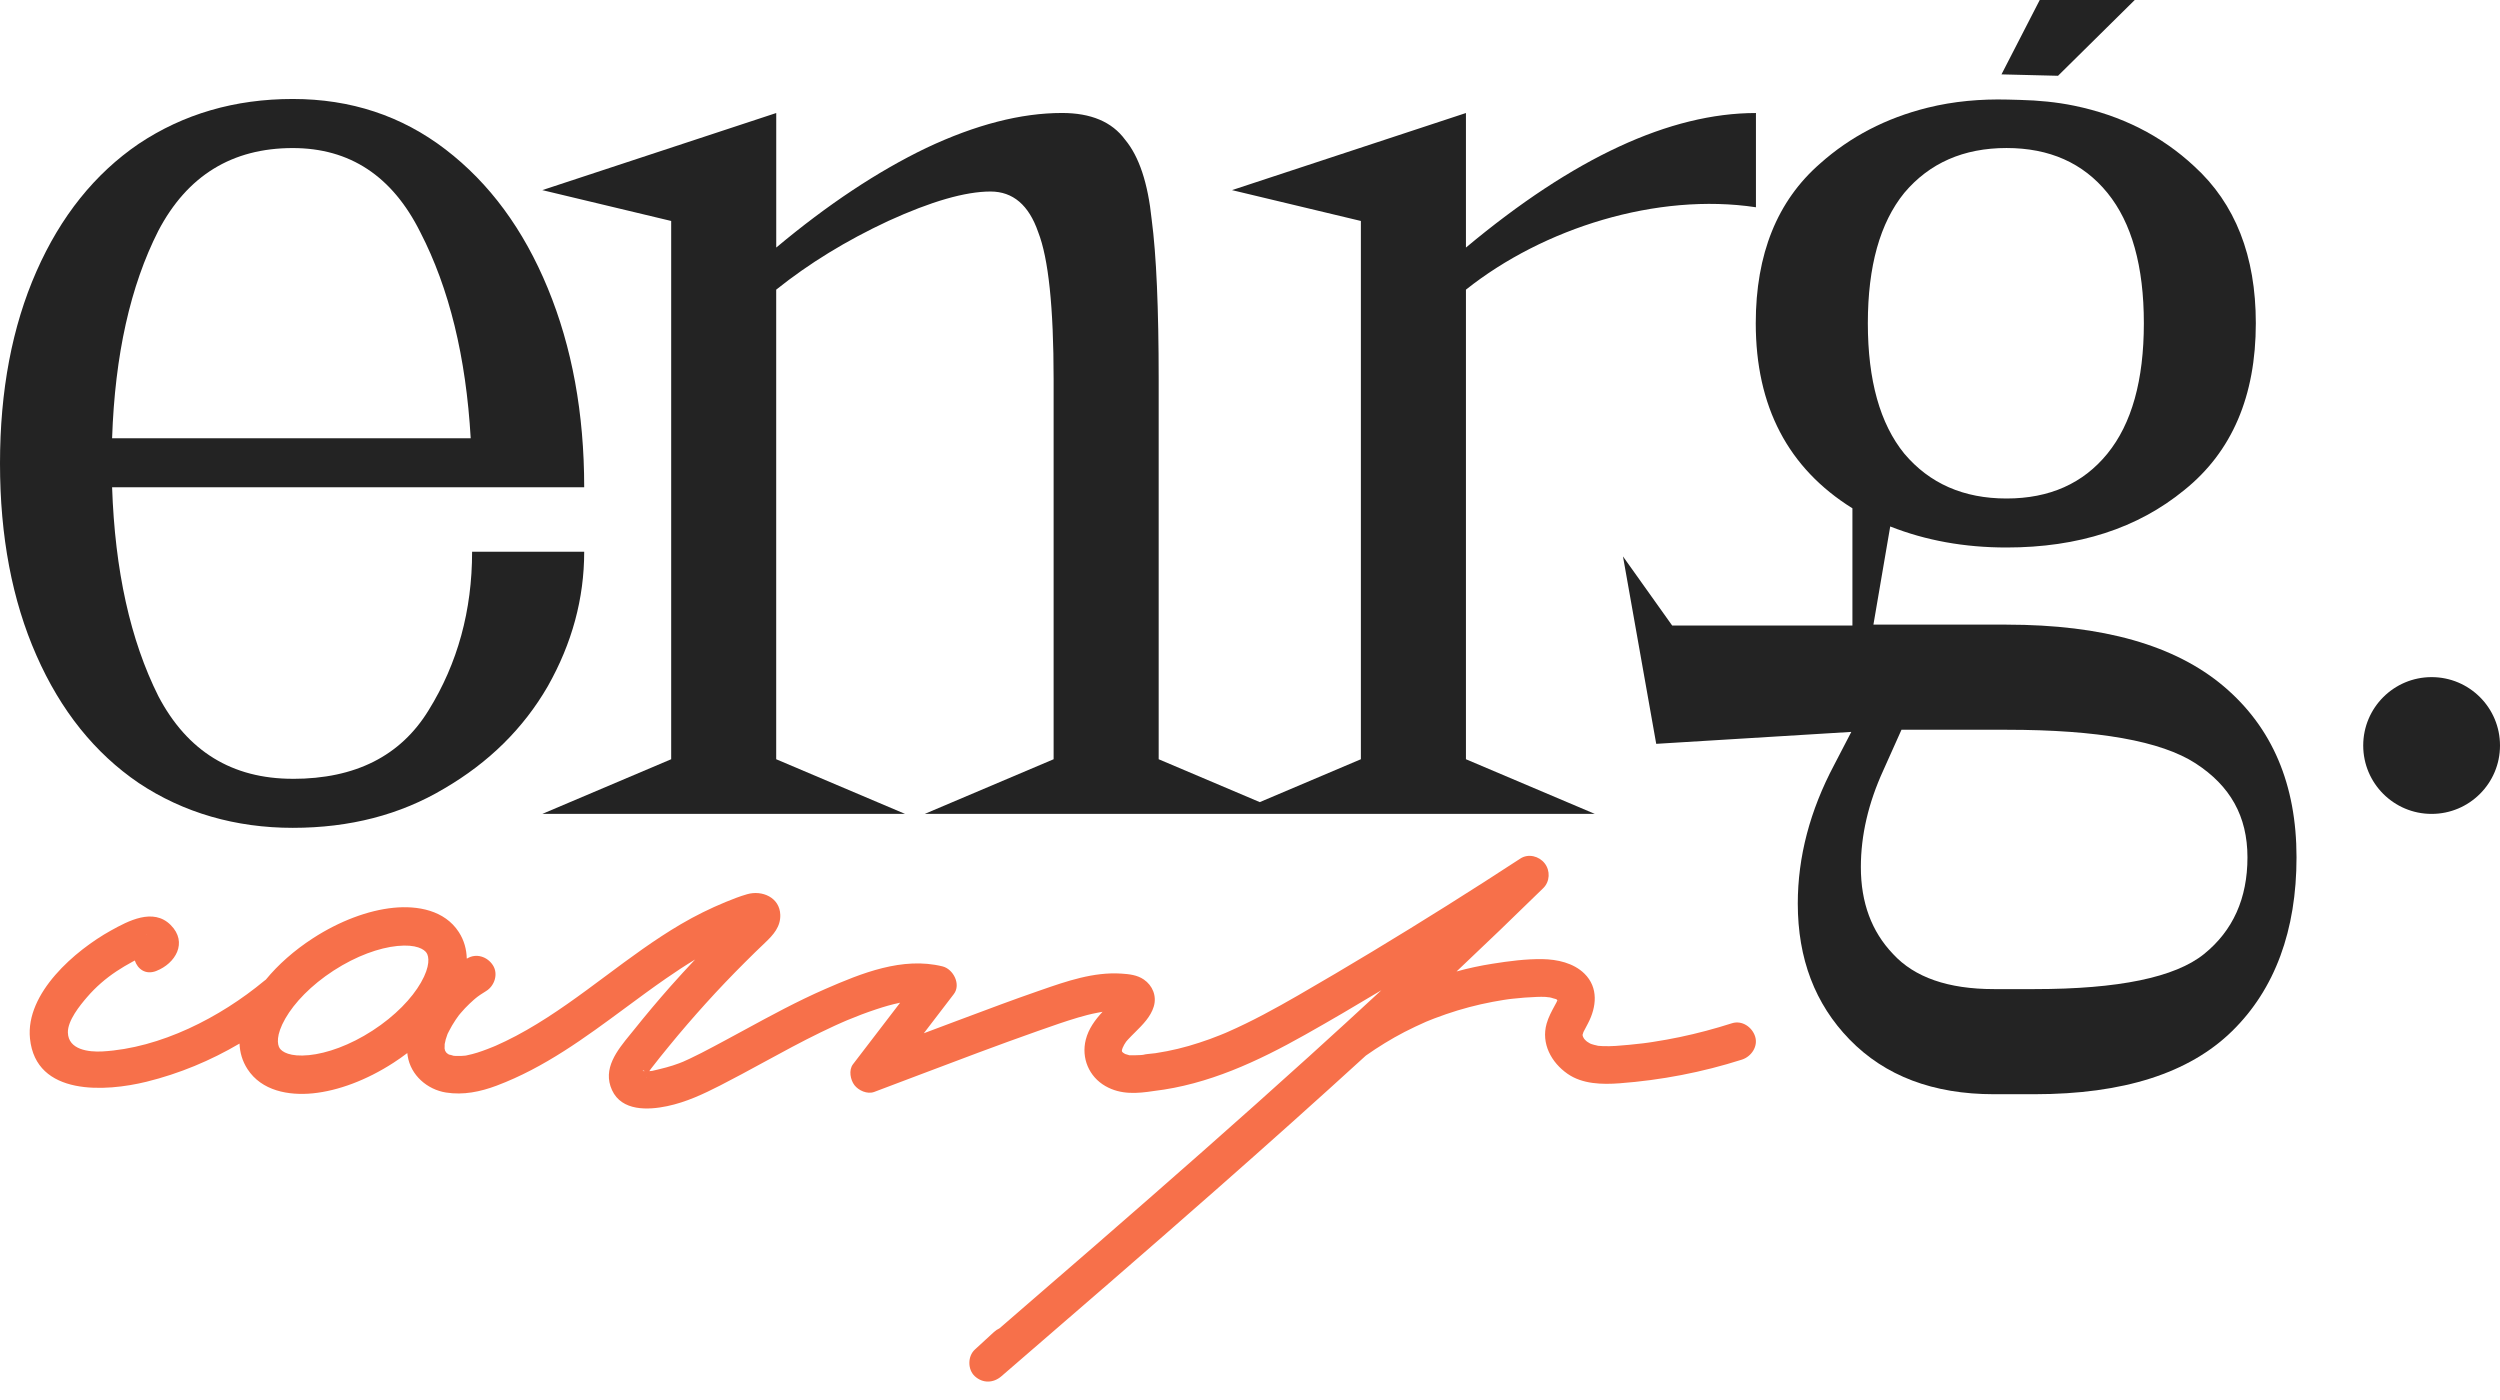
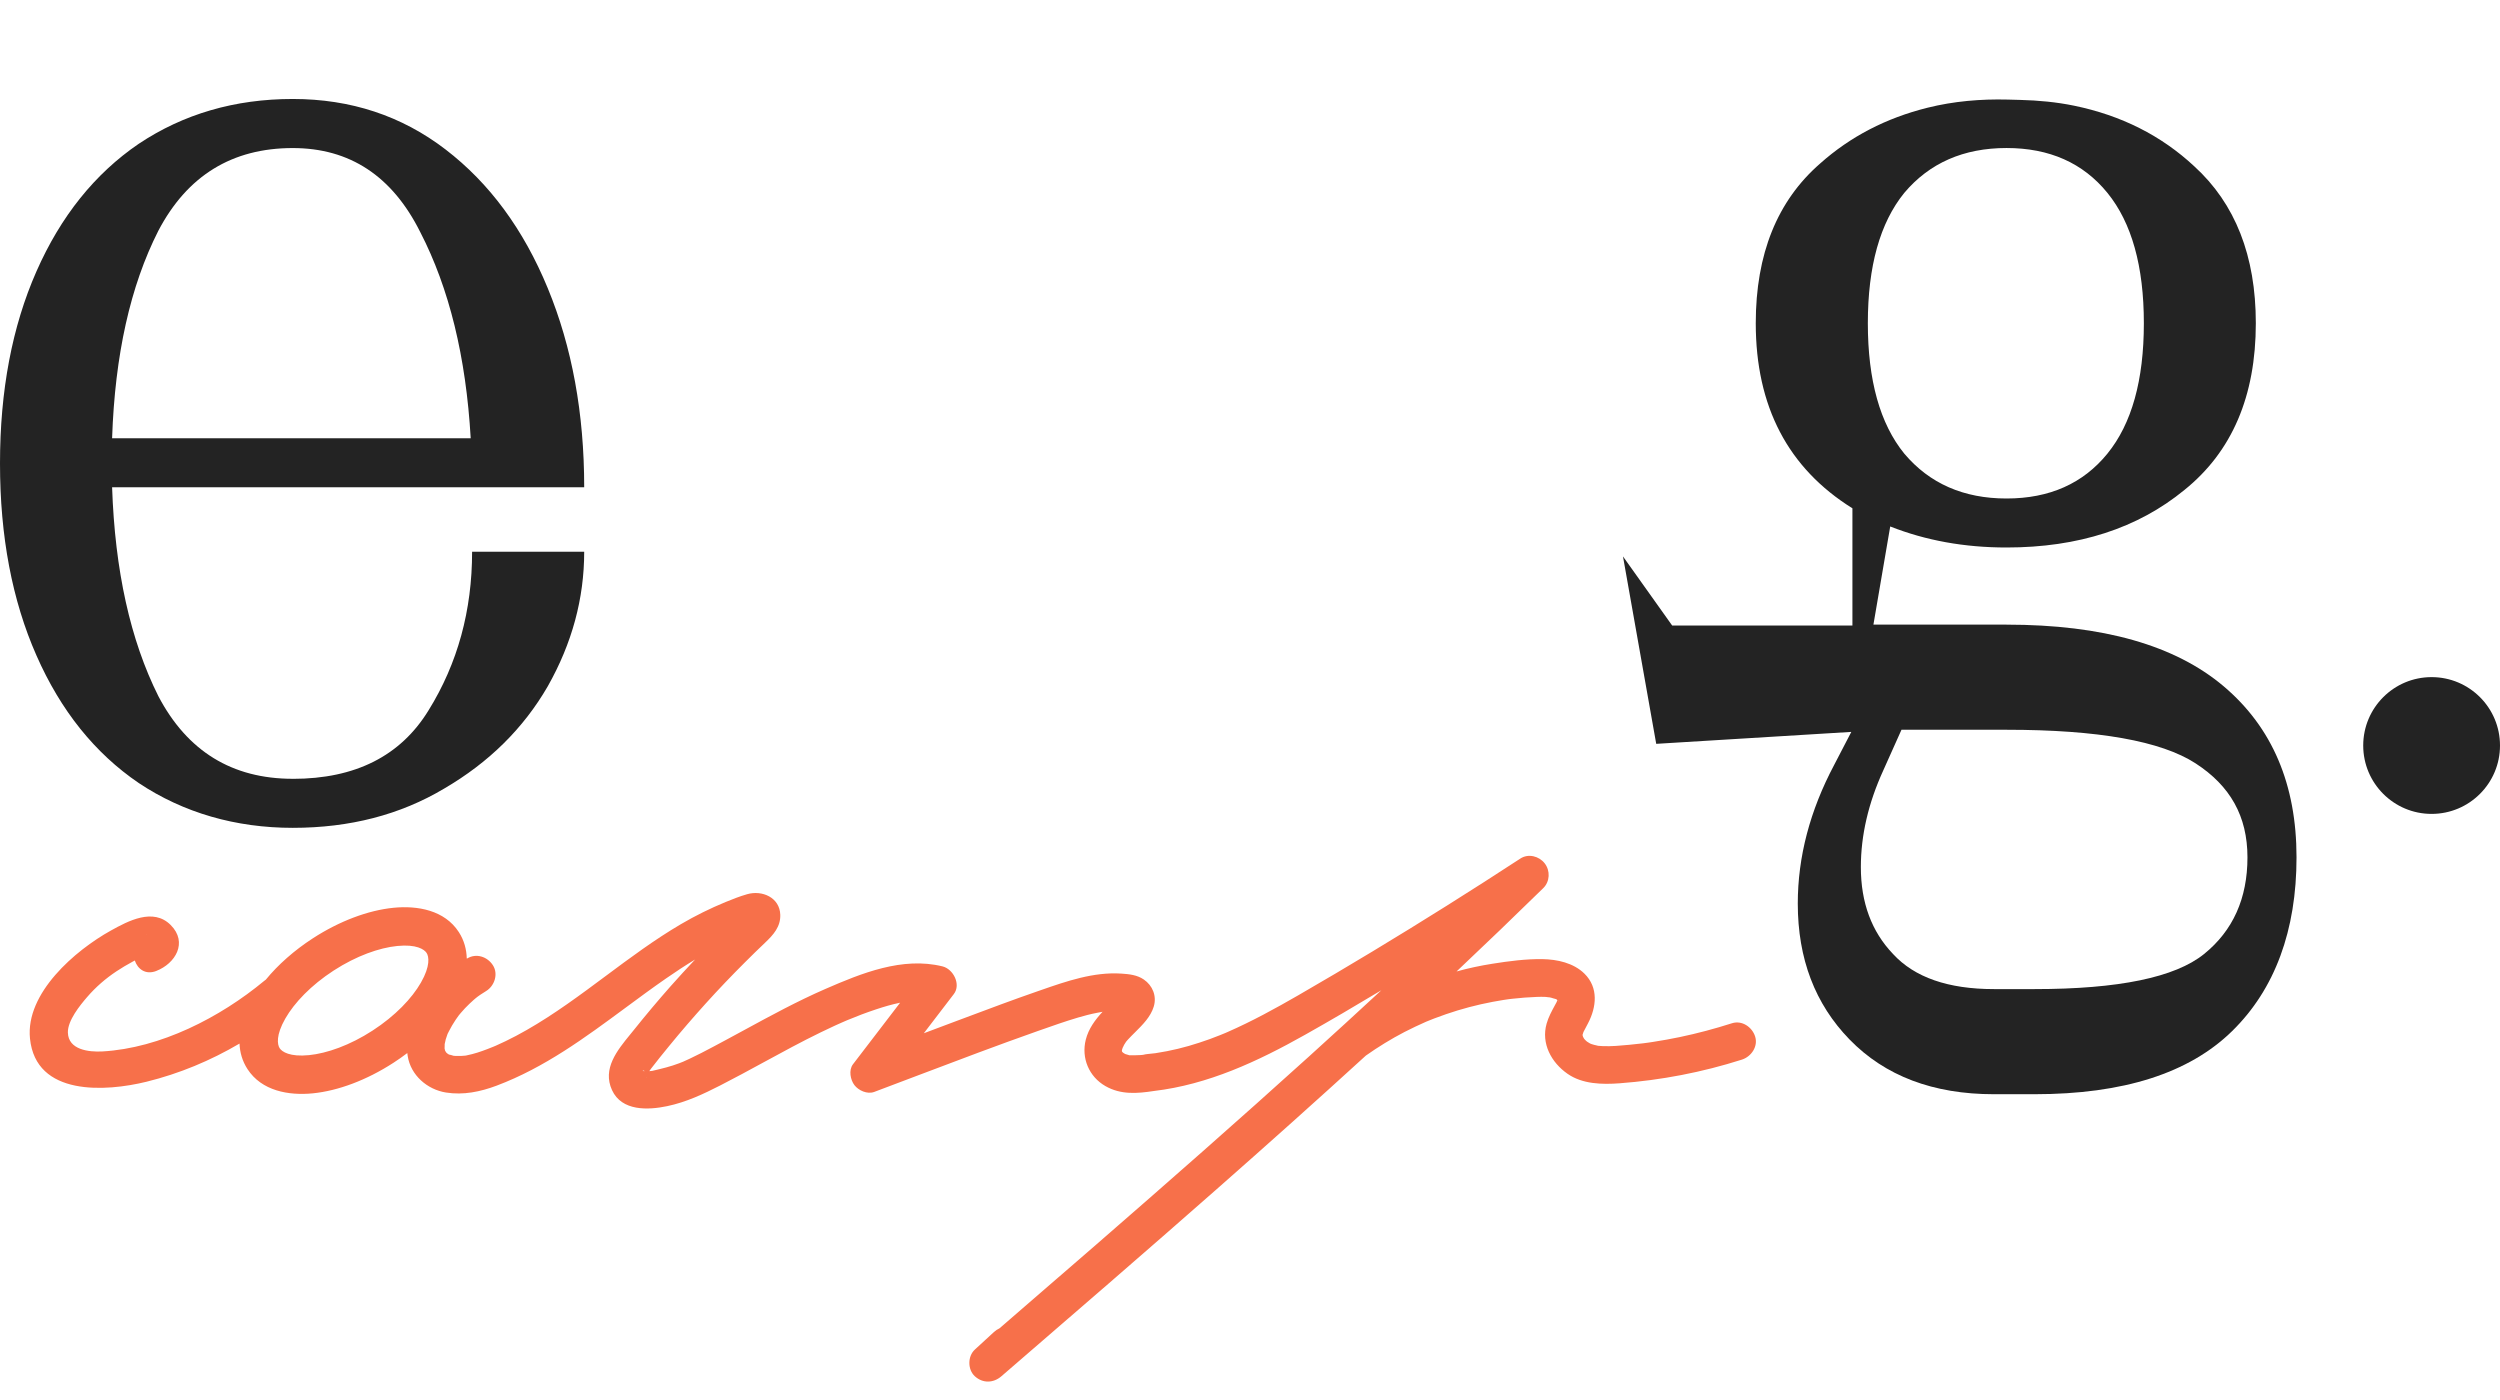
<svg xmlns="http://www.w3.org/2000/svg" width="125" height="70" viewBox="0 0 125 70" fill="none">
  <path d="M77.898 50.02C77.898 50.022 77.899 50.024 77.9 50.026C77.901 50.026 77.903 50.026 77.904 50.027C77.903 50.025 77.902 50.024 77.901 50.023C77.9 50.022 77.899 50.021 77.898 50.02Z" fill="#F7704A" />
  <path fill-rule="evenodd" clip-rule="evenodd" d="M55.272 54.305C56.048 54.748 56.868 54.676 57.692 54.55C60.403 54.23 62.885 53.071 65.248 51.742C66.496 51.04 67.78 50.287 69.067 49.513C67.871 50.621 66.668 51.722 65.459 52.816C61.941 55.999 58.376 59.131 54.795 62.243C53.189 63.638 51.581 65.029 49.971 66.419C49.874 66.463 49.782 66.523 49.697 66.601C49.538 66.748 49.379 66.894 49.219 67.041C49.059 67.187 48.9 67.334 48.741 67.48C48.377 67.815 48.377 68.479 48.741 68.812C49.141 69.178 49.674 69.157 50.071 68.812C53.663 65.712 57.255 62.61 60.817 59.474C63.328 57.263 65.824 55.035 68.294 52.779C68.913 52.342 69.558 51.946 70.228 51.598C70.58 51.415 70.94 51.25 71.303 51.087C71.344 51.071 71.385 51.054 71.424 51.038C71.5 51.006 71.576 50.977 71.652 50.947C71.673 50.939 71.694 50.931 71.715 50.922C71.91 50.847 72.106 50.776 72.303 50.709C73.064 50.447 73.845 50.24 74.638 50.091C74.813 50.058 74.989 50.029 75.167 49.999C75.194 49.995 75.221 49.991 75.248 49.987C75.28 49.982 75.312 49.977 75.344 49.972C75.351 49.972 75.43 49.961 75.433 49.96C75.442 49.959 75.448 49.958 75.449 49.957C75.478 49.954 75.508 49.951 75.538 49.947C75.568 49.943 75.598 49.94 75.627 49.937C76.026 49.892 76.428 49.861 76.832 49.846C76.985 49.84 77.137 49.838 77.29 49.846C77.305 49.847 77.345 49.853 77.384 49.859C77.454 49.869 77.522 49.879 77.43 49.857C77.288 49.823 77.526 49.878 77.568 49.888C77.6 49.895 77.631 49.906 77.662 49.917C77.704 49.931 77.746 49.945 77.788 49.951C77.789 49.951 77.79 49.952 77.791 49.952C77.793 49.952 77.793 49.953 77.794 49.953C77.806 49.96 77.818 49.967 77.83 49.974C77.836 49.99 77.85 50.002 77.864 50.011C77.855 50.038 77.845 50.066 77.836 50.093C77.834 50.099 77.831 50.104 77.828 50.11C77.8 50.163 77.771 50.215 77.743 50.267C77.583 50.562 77.42 50.862 77.33 51.184C77.049 52.178 77.568 53.126 78.376 53.689C79.12 54.209 80.106 54.23 80.976 54.165C83.053 54.01 85.114 53.614 87.099 52.98C87.567 52.829 87.917 52.318 87.755 51.82C87.603 51.351 87.101 51.002 86.597 51.163C85.739 51.437 84.869 51.67 83.988 51.854C83.547 51.946 83.105 52.025 82.66 52.094C82.621 52.1 82.583 52.106 82.545 52.112C82.468 52.123 82.391 52.135 82.315 52.145C82.391 52.134 82.339 52.141 82.277 52.149C82.233 52.155 82.183 52.162 82.168 52.164C81.936 52.193 81.704 52.218 81.472 52.239L81.441 52.242C81.009 52.283 80.572 52.324 80.137 52.306C80.058 52.302 79.979 52.299 79.901 52.29C79.896 52.288 79.89 52.287 79.884 52.285C79.853 52.275 79.82 52.268 79.787 52.261C79.76 52.256 79.732 52.251 79.706 52.243C79.662 52.23 79.618 52.218 79.574 52.203L79.568 52.201C79.556 52.196 79.531 52.186 79.512 52.178C79.501 52.172 79.491 52.167 79.489 52.166C79.454 52.145 79.419 52.123 79.385 52.102C79.372 52.094 79.359 52.085 79.346 52.077C79.335 52.066 79.323 52.056 79.311 52.045C79.298 52.034 79.285 52.023 79.273 52.011C79.266 52.004 79.26 51.997 79.253 51.99C79.257 51.992 79.248 51.978 79.205 51.936C79.204 51.934 79.203 51.933 79.202 51.931C79.199 51.926 79.197 51.921 79.194 51.916C79.182 51.893 79.168 51.867 79.154 51.845C79.148 51.822 79.141 51.797 79.133 51.778C79.133 51.778 79.133 51.779 79.133 51.778C79.132 51.776 79.131 51.773 79.131 51.77C79.13 51.766 79.129 51.754 79.129 51.74C79.13 51.733 79.132 51.728 79.133 51.724C79.136 51.715 79.139 51.706 79.142 51.697C79.153 51.665 79.164 51.631 79.173 51.599C79.248 51.455 79.323 51.31 79.401 51.165C79.827 50.351 79.932 49.38 79.221 48.681C78.675 48.145 77.863 47.969 77.123 47.956C76.29 47.944 75.441 48.057 74.621 48.187C74.01 48.283 73.415 48.411 72.828 48.573C74.285 47.197 75.731 45.809 77.163 44.406C77.5 44.077 77.519 43.533 77.236 43.169C76.954 42.804 76.416 42.668 76.021 42.926C73.584 44.519 71.118 46.068 68.624 47.573C67.392 48.316 66.154 49.05 64.907 49.768C63.758 50.43 62.595 51.068 61.38 51.6L61.263 51.651C61.177 51.687 61.09 51.722 61.004 51.757C60.832 51.826 60.658 51.891 60.485 51.956C60.137 52.081 59.786 52.196 59.43 52.299C59.075 52.401 58.717 52.487 58.355 52.558C58.254 52.578 58.153 52.595 58.052 52.611C57.971 52.624 57.89 52.638 57.809 52.653L57.778 52.659L57.738 52.663C57.626 52.676 57.514 52.688 57.404 52.699L57.37 52.703C57.305 52.709 57.241 52.72 57.178 52.737C57.157 52.74 57.136 52.743 57.115 52.746C57.116 52.746 57.099 52.747 57.079 52.749C57.054 52.751 57.025 52.754 57.017 52.754C56.837 52.764 56.665 52.766 56.485 52.762C56.475 52.762 56.467 52.762 56.46 52.762L56.447 52.758L56.423 52.749C56.367 52.731 56.307 52.713 56.248 52.697C56.241 52.692 56.233 52.685 56.224 52.678C56.203 52.666 56.182 52.654 56.161 52.64L56.144 52.624L56.117 52.599L56.113 52.594L56.1 52.572L56.096 52.559V52.516L56.102 52.486C56.111 52.46 56.119 52.434 56.127 52.408L56.131 52.392C56.132 52.399 56.158 52.342 56.18 52.295C56.193 52.268 56.204 52.245 56.207 52.239C56.228 52.202 56.252 52.167 56.275 52.132L56.301 52.092L56.312 52.077C56.33 52.055 56.348 52.035 56.366 52.014C56.376 52.003 56.386 51.992 56.395 51.981C56.508 51.858 56.63 51.736 56.754 51.614C57.135 51.235 57.532 50.842 57.688 50.328C57.847 49.804 57.63 49.275 57.19 48.975C56.858 48.747 56.462 48.706 56.069 48.68C54.687 48.588 53.327 49.06 52.037 49.509L51.867 49.568C50.659 49.986 49.453 50.439 48.251 50.89L47.852 51.039C47.299 51.247 46.745 51.455 46.191 51.663L47.691 49.704C48.063 49.218 47.662 48.452 47.128 48.32C45.127 47.824 43.072 48.662 41.261 49.451C39.871 50.057 38.538 50.781 37.206 51.506C36.9 51.673 36.593 51.839 36.286 52.004C35.88 52.222 35.475 52.44 35.067 52.649C34.872 52.747 34.676 52.846 34.479 52.938C34.381 52.984 34.28 53.03 34.18 53.074L34.156 53.085L34.146 53.089C34.117 53.1 34.088 53.111 34.059 53.123C34.031 53.135 34.002 53.146 33.973 53.158C33.533 53.327 33.092 53.432 32.636 53.538L32.616 53.543C32.576 53.548 32.535 53.552 32.494 53.555L32.465 53.557C32.479 53.537 32.493 53.517 32.507 53.498L32.529 53.465L32.546 53.441L32.548 53.438C32.843 53.055 33.147 52.678 33.454 52.304C34.046 51.579 34.657 50.872 35.284 50.177C35.912 49.482 36.579 48.783 37.253 48.111C37.583 47.78 37.918 47.454 38.257 47.132C38.663 46.746 39.035 46.338 39.014 45.737C38.985 44.871 38.104 44.496 37.359 44.71C36.993 44.814 36.632 44.957 36.28 45.101C35.51 45.419 34.766 45.786 34.046 46.208C32.732 46.98 31.511 47.888 30.29 48.797C29.006 49.753 27.721 50.709 26.329 51.504C25.986 51.701 25.635 51.887 25.279 52.059C25.112 52.138 24.945 52.215 24.776 52.291L24.762 52.296C24.735 52.308 24.685 52.329 24.67 52.335C24.572 52.375 24.474 52.414 24.375 52.452C24.043 52.58 23.704 52.695 23.355 52.764C23.346 52.765 23.332 52.769 23.316 52.773L23.292 52.778L23.288 52.779C23.261 52.781 23.234 52.783 23.207 52.786C23.151 52.791 23.096 52.796 23.041 52.798C22.959 52.8 22.878 52.802 22.796 52.798C22.775 52.798 22.754 52.795 22.733 52.793C22.714 52.791 22.696 52.789 22.678 52.789C22.657 52.783 22.634 52.776 22.611 52.769C22.56 52.753 22.507 52.736 22.459 52.731L22.452 52.73C22.435 52.72 22.422 52.712 22.422 52.712C22.412 52.707 22.402 52.699 22.391 52.691C22.382 52.685 22.373 52.678 22.364 52.673C22.353 52.661 22.339 52.649 22.327 52.639L22.313 52.626L22.311 52.625C22.296 52.596 22.275 52.562 22.256 52.536L22.229 52.424C22.233 52.377 22.233 52.33 22.233 52.283C22.233 52.256 22.233 52.23 22.234 52.203C22.238 52.198 22.25 52.14 22.262 52.081C22.271 52.037 22.28 51.992 22.285 51.973C22.308 51.895 22.335 51.818 22.363 51.741L22.381 51.689L22.388 51.678C22.4 51.657 22.411 51.634 22.422 51.611C22.429 51.595 22.437 51.58 22.445 51.565C22.545 51.366 22.66 51.173 22.783 50.989C22.829 50.92 22.878 50.851 22.928 50.784C23.032 50.638 22.957 50.746 22.934 50.776C22.952 50.754 22.969 50.732 22.987 50.711C23.005 50.69 23.023 50.668 23.041 50.646C23.177 50.487 23.319 50.334 23.472 50.19C23.543 50.123 23.614 50.056 23.687 49.993C23.718 49.966 23.75 49.938 23.783 49.911C23.792 49.903 23.828 49.875 23.854 49.855L23.89 49.827C23.913 49.812 23.936 49.795 23.958 49.779C23.98 49.763 24.003 49.747 24.026 49.731C24.118 49.668 24.212 49.61 24.308 49.551C24.729 49.294 24.925 48.695 24.645 48.262C24.365 47.828 23.806 47.648 23.357 47.925L23.35 47.921L23.338 47.928C23.328 47.471 23.209 47.019 22.94 46.603C22.232 45.509 20.878 45.269 19.672 45.389C18.41 45.516 16.979 46.049 15.642 46.916C14.709 47.521 13.905 48.234 13.291 48.983C13.263 49.002 13.236 49.022 13.209 49.045C11.006 50.872 8.023 52.408 5.118 52.572C4.44 52.609 3.415 52.492 3.394 51.627C3.38 51.031 3.994 50.271 4.361 49.848C4.785 49.356 5.279 48.927 5.821 48.567C6.082 48.394 6.352 48.233 6.63 48.084C6.667 48.064 6.703 48.044 6.74 48.025C6.881 48.45 7.275 48.758 7.816 48.548H7.812C8.766 48.18 9.408 47.125 8.534 46.25C7.659 45.375 6.409 46.047 5.538 46.531C3.769 47.514 1.269 49.65 1.499 51.927C1.792 54.824 5.291 54.587 7.325 54.087C8.971 53.681 10.529 53.03 11.976 52.179C11.994 52.619 12.113 53.052 12.373 53.453C13.081 54.547 14.435 54.787 15.641 54.667C16.903 54.541 18.334 54.007 19.671 53.14C19.912 52.984 20.143 52.821 20.365 52.653C20.37 52.701 20.377 52.749 20.384 52.798C20.535 53.763 21.363 54.478 22.302 54.627C23.17 54.765 24.022 54.587 24.833 54.282C27.222 53.383 29.25 51.885 31.279 50.386C31.953 49.888 32.628 49.389 33.316 48.913C33.786 48.587 34.264 48.272 34.754 47.976C34.34 48.415 33.932 48.86 33.531 49.312C32.9 50.026 32.289 50.753 31.695 51.496C31.635 51.57 31.574 51.645 31.511 51.722C30.858 52.521 30.11 53.438 30.601 54.506C31.088 55.567 32.408 55.508 33.362 55.307C34.316 55.106 35.173 54.7 36.014 54.271C36.741 53.9 37.458 53.51 38.175 53.119C39.123 52.603 40.07 52.087 41.041 51.615C41.269 51.504 41.499 51.395 41.731 51.288L41.844 51.237C41.936 51.195 42.029 51.153 42.123 51.113L42.254 51.056L42.363 51.009C42.838 50.81 43.32 50.628 43.809 50.466C44.199 50.336 44.599 50.218 45.006 50.136L42.65 53.212C42.424 53.505 42.52 53.995 42.723 54.259C42.926 54.522 43.363 54.727 43.712 54.596C44.455 54.317 45.197 54.036 45.939 53.754C47.916 53.005 49.893 52.255 51.887 51.552L51.988 51.517C52.62 51.294 53.252 51.071 53.894 50.88C54.212 50.786 54.532 50.702 54.856 50.64C54.895 50.631 54.935 50.625 54.975 50.618C55.016 50.611 55.058 50.604 55.098 50.596L55.114 50.592L55.127 50.59C54.755 50.994 54.427 51.437 54.289 51.983C54.057 52.902 54.448 53.834 55.272 54.305ZM56.153 52.325C56.137 52.369 56.131 52.389 56.131 52.392C56.138 52.37 56.145 52.347 56.153 52.325ZM56.096 52.559L56.097 52.566L56.096 52.563V52.559ZM79.206 51.938C79.202 51.933 79.198 51.929 79.194 51.925C79.198 51.929 79.201 51.933 79.205 51.936C79.205 51.937 79.205 51.937 79.206 51.938ZM79.206 51.938C79.215 51.947 79.224 51.958 79.233 51.968C79.24 51.975 79.246 51.983 79.253 51.99C79.253 51.99 79.252 51.989 79.251 51.989C79.243 51.983 79.22 51.96 79.206 51.938ZM77.855 50.056C77.856 50.054 77.853 50.06 77.845 50.077C77.85 50.065 77.854 50.057 77.855 50.056ZM77.869 49.999C77.867 50.003 77.866 50.007 77.864 50.011C77.869 50.013 77.873 50.016 77.877 50.018C77.877 50.015 77.877 50.011 77.877 50.005C77.874 50.003 77.871 50.001 77.869 49.999ZM77.87 49.995C77.87 49.996 77.87 49.997 77.869 49.997C77.869 49.998 77.869 49.998 77.869 49.999C77.864 49.995 77.86 49.992 77.856 49.989C77.861 49.991 77.865 49.993 77.87 49.995ZM77.886 50.012C77.885 50.015 77.884 50.018 77.883 50.02C77.889 50.023 77.895 50.025 77.9 50.026C77.957 50.171 77.931 50.064 77.904 50.027C77.906 50.027 77.907 50.027 77.908 50.027C77.906 50.026 77.903 50.024 77.901 50.023C77.901 50.023 77.901 50.023 77.901 50.023C77.9 50.021 77.898 50.019 77.897 50.018C77.897 50.019 77.897 50.019 77.898 50.02C77.894 50.018 77.89 50.015 77.886 50.012ZM77.894 50.01C77.899 50.014 77.905 50.018 77.911 50.022C77.913 50.023 77.915 50.025 77.916 50.026C77.917 50.023 77.911 50.016 77.892 50.006C77.893 50.008 77.893 50.009 77.894 50.01ZM77.878 49.968C77.878 49.968 77.878 49.968 77.878 49.968V49.968ZM77.871 49.992C77.871 49.992 77.871 49.992 77.871 49.992V49.992ZM77.856 49.989C77.848 49.984 77.839 49.979 77.83 49.974C77.828 49.967 77.826 49.959 77.828 49.951C77.826 49.959 77.839 49.973 77.856 49.989ZM77.71 49.913C77.716 49.911 77.743 49.925 77.766 49.938C77.735 49.928 77.704 49.918 77.71 49.913ZM56.242 50.584L56.247 50.585L56.301 50.604C56.298 50.598 56.271 50.59 56.242 50.584ZM23.214 52.789L23.269 52.783C23.247 52.788 23.227 52.791 23.214 52.789ZM22.535 52.768C22.529 52.77 22.51 52.761 22.489 52.75C22.516 52.758 22.541 52.766 22.535 52.768ZM32.206 53.556L32.23 53.559C32.221 53.541 32.17 53.507 32.145 53.533L32.153 53.536L32.151 53.534L32.16 53.539C32.162 53.54 32.165 53.541 32.167 53.543C32.171 53.544 32.174 53.546 32.176 53.547C32.181 53.55 32.187 53.553 32.191 53.555L32.206 53.556ZM32.286 53.692C32.285 53.689 32.283 53.685 32.28 53.679L32.284 53.688L32.287 53.695C32.287 53.696 32.287 53.695 32.286 53.692ZM32.173 53.553L32.159 53.547L32.14 53.538C32.138 53.542 32.136 53.546 32.134 53.551C32.135 53.55 32.153 53.551 32.173 53.553ZM32.301 53.892L32.313 53.851C32.312 53.873 32.309 53.891 32.301 53.892ZM14.266 50.927C13.788 51.761 13.866 52.23 13.983 52.41C14.099 52.59 14.495 52.853 15.451 52.757C16.35 52.667 17.493 52.266 18.629 51.529C19.764 50.793 20.598 49.914 21.047 49.129C21.525 48.296 21.447 47.827 21.33 47.647C21.213 47.467 20.818 47.203 19.862 47.299C18.963 47.389 17.82 47.791 16.684 48.527C15.549 49.263 14.715 50.142 14.266 50.927ZM7.316 46.732L7.303 46.737L7.308 46.725L7.316 46.732Z" fill="#F7704A" />
-   <path d="M101.987 0L100.074 3.719L102.901 3.789L106.737 0H101.987Z" fill="#232323" />
-   <path d="M79.742 40.695L73.297 37.962V14.483C77.174 11.399 82.853 9.619 87.797 10.363V5.651C83.501 5.651 78.668 7.892 73.297 12.378V5.651L61.6 9.506L68.044 11.048V37.962L62.989 40.106L57.934 37.962V18.967C57.934 15.417 57.819 12.753 57.584 10.977C57.397 9.154 56.954 7.821 56.252 6.981C55.598 6.092 54.548 5.649 53.101 5.649C51.046 5.649 48.781 6.233 46.307 7.401C43.88 8.57 41.38 10.229 38.812 12.378V5.651L27.115 9.506L33.559 11.048V37.962L27.115 40.695H45.254L38.81 37.962V14.483C40.445 13.174 42.313 12.028 44.415 11.048C46.563 10.067 48.266 9.576 49.527 9.576C50.648 9.576 51.443 10.254 51.91 11.608C52.423 12.915 52.681 15.37 52.681 18.967V37.962L46.237 40.695L79.742 40.695Z" fill="#232323" />
  <path fill-rule="evenodd" clip-rule="evenodd" d="M21.434 35.507C20.034 37.797 17.768 38.942 14.64 38.942V38.94C11.605 38.94 9.364 37.563 7.917 34.806C6.515 32.002 5.745 28.52 5.605 24.362H29.21C29.21 20.671 28.603 17.355 27.388 14.41C26.175 11.467 24.471 9.154 22.276 7.472C20.081 5.789 17.536 4.949 14.64 4.949C11.744 4.949 9.176 5.697 6.934 7.192C4.742 8.687 3.037 10.813 1.822 13.57C0.607 16.327 0 19.528 0 23.172C0 26.816 0.607 30.017 1.822 32.772C3.035 35.529 4.739 37.654 6.934 39.149C9.176 40.644 11.791 41.392 14.64 41.392C17.489 41.392 20.01 40.74 22.205 39.431C24.445 38.124 26.173 36.418 27.388 34.315C28.603 32.166 29.21 29.925 29.21 27.588H23.605C23.605 30.53 22.881 33.17 21.434 35.507ZM7.917 11.538C9.364 8.781 11.605 7.403 14.64 7.403C17.489 7.403 19.614 8.804 21.014 11.608C22.461 14.412 23.301 17.847 23.535 21.912H5.605C5.745 17.752 6.517 14.295 7.917 11.538Z" fill="#232323" />
  <path fill-rule="evenodd" clip-rule="evenodd" d="M111.184 34.315C108.755 32.26 105.136 31.232 100.327 31.232V31.23H93.671L94.511 26.323C96.286 27.025 98.223 27.375 100.325 27.375C103.92 27.375 106.884 26.415 109.219 24.5C111.6 22.585 112.791 19.805 112.791 16.161C112.791 12.798 111.764 10.182 109.71 8.312C108.064 6.779 106.063 5.77 103.702 5.284C102.82 5.103 101.921 5.019 101.019 4.996L100.384 4.979C99.037 4.945 97.686 5.06 96.378 5.386C94.302 5.902 92.514 6.832 91.01 8.173C88.862 10.041 87.788 12.704 87.788 16.163C87.788 20.321 89.399 23.406 92.621 25.415V31.277H83.609L81.149 27.821L82.811 37.192L92.566 36.595L91.711 38.241C90.496 40.531 89.889 42.842 89.889 45.179C89.889 47.937 90.752 50.201 92.48 51.977C94.255 53.8 96.661 54.711 99.696 54.711H101.727C106.164 54.711 109.456 53.66 111.604 51.557C113.752 49.455 114.826 46.51 114.826 42.866C114.826 39.222 113.614 36.371 111.184 34.315ZM95.214 9.644C96.474 8.15 98.179 7.401 100.327 7.401C102.475 7.401 104.156 8.15 105.371 9.644C106.586 11.139 107.193 13.312 107.193 16.163C107.193 19.014 106.586 21.187 105.371 22.681C104.156 24.176 102.475 24.925 100.327 24.925C98.179 24.925 96.476 24.176 95.214 22.681C94 21.187 93.392 19.014 93.392 16.163C93.392 13.312 94 11.139 95.214 9.644ZM110.202 47.702C108.755 48.87 105.929 49.455 101.727 49.455H99.698C97.409 49.455 95.728 48.87 94.654 47.702C93.58 46.58 93.043 45.133 93.043 43.356C93.043 41.768 93.416 40.156 94.164 38.52L95.074 36.488H100.327C104.902 36.488 108.054 37.049 109.782 38.17C111.51 39.292 112.373 40.81 112.373 42.866C112.373 44.921 111.649 46.533 110.202 47.702Z" fill="#232323" />
  <path d="M121.58 40.695C123.469 40.695 125 39.164 125 37.276C125 35.387 123.469 33.856 121.58 33.856C119.692 33.856 118.161 35.387 118.161 37.276C118.161 39.164 119.692 40.695 121.58 40.695Z" fill="#232323" />
</svg>